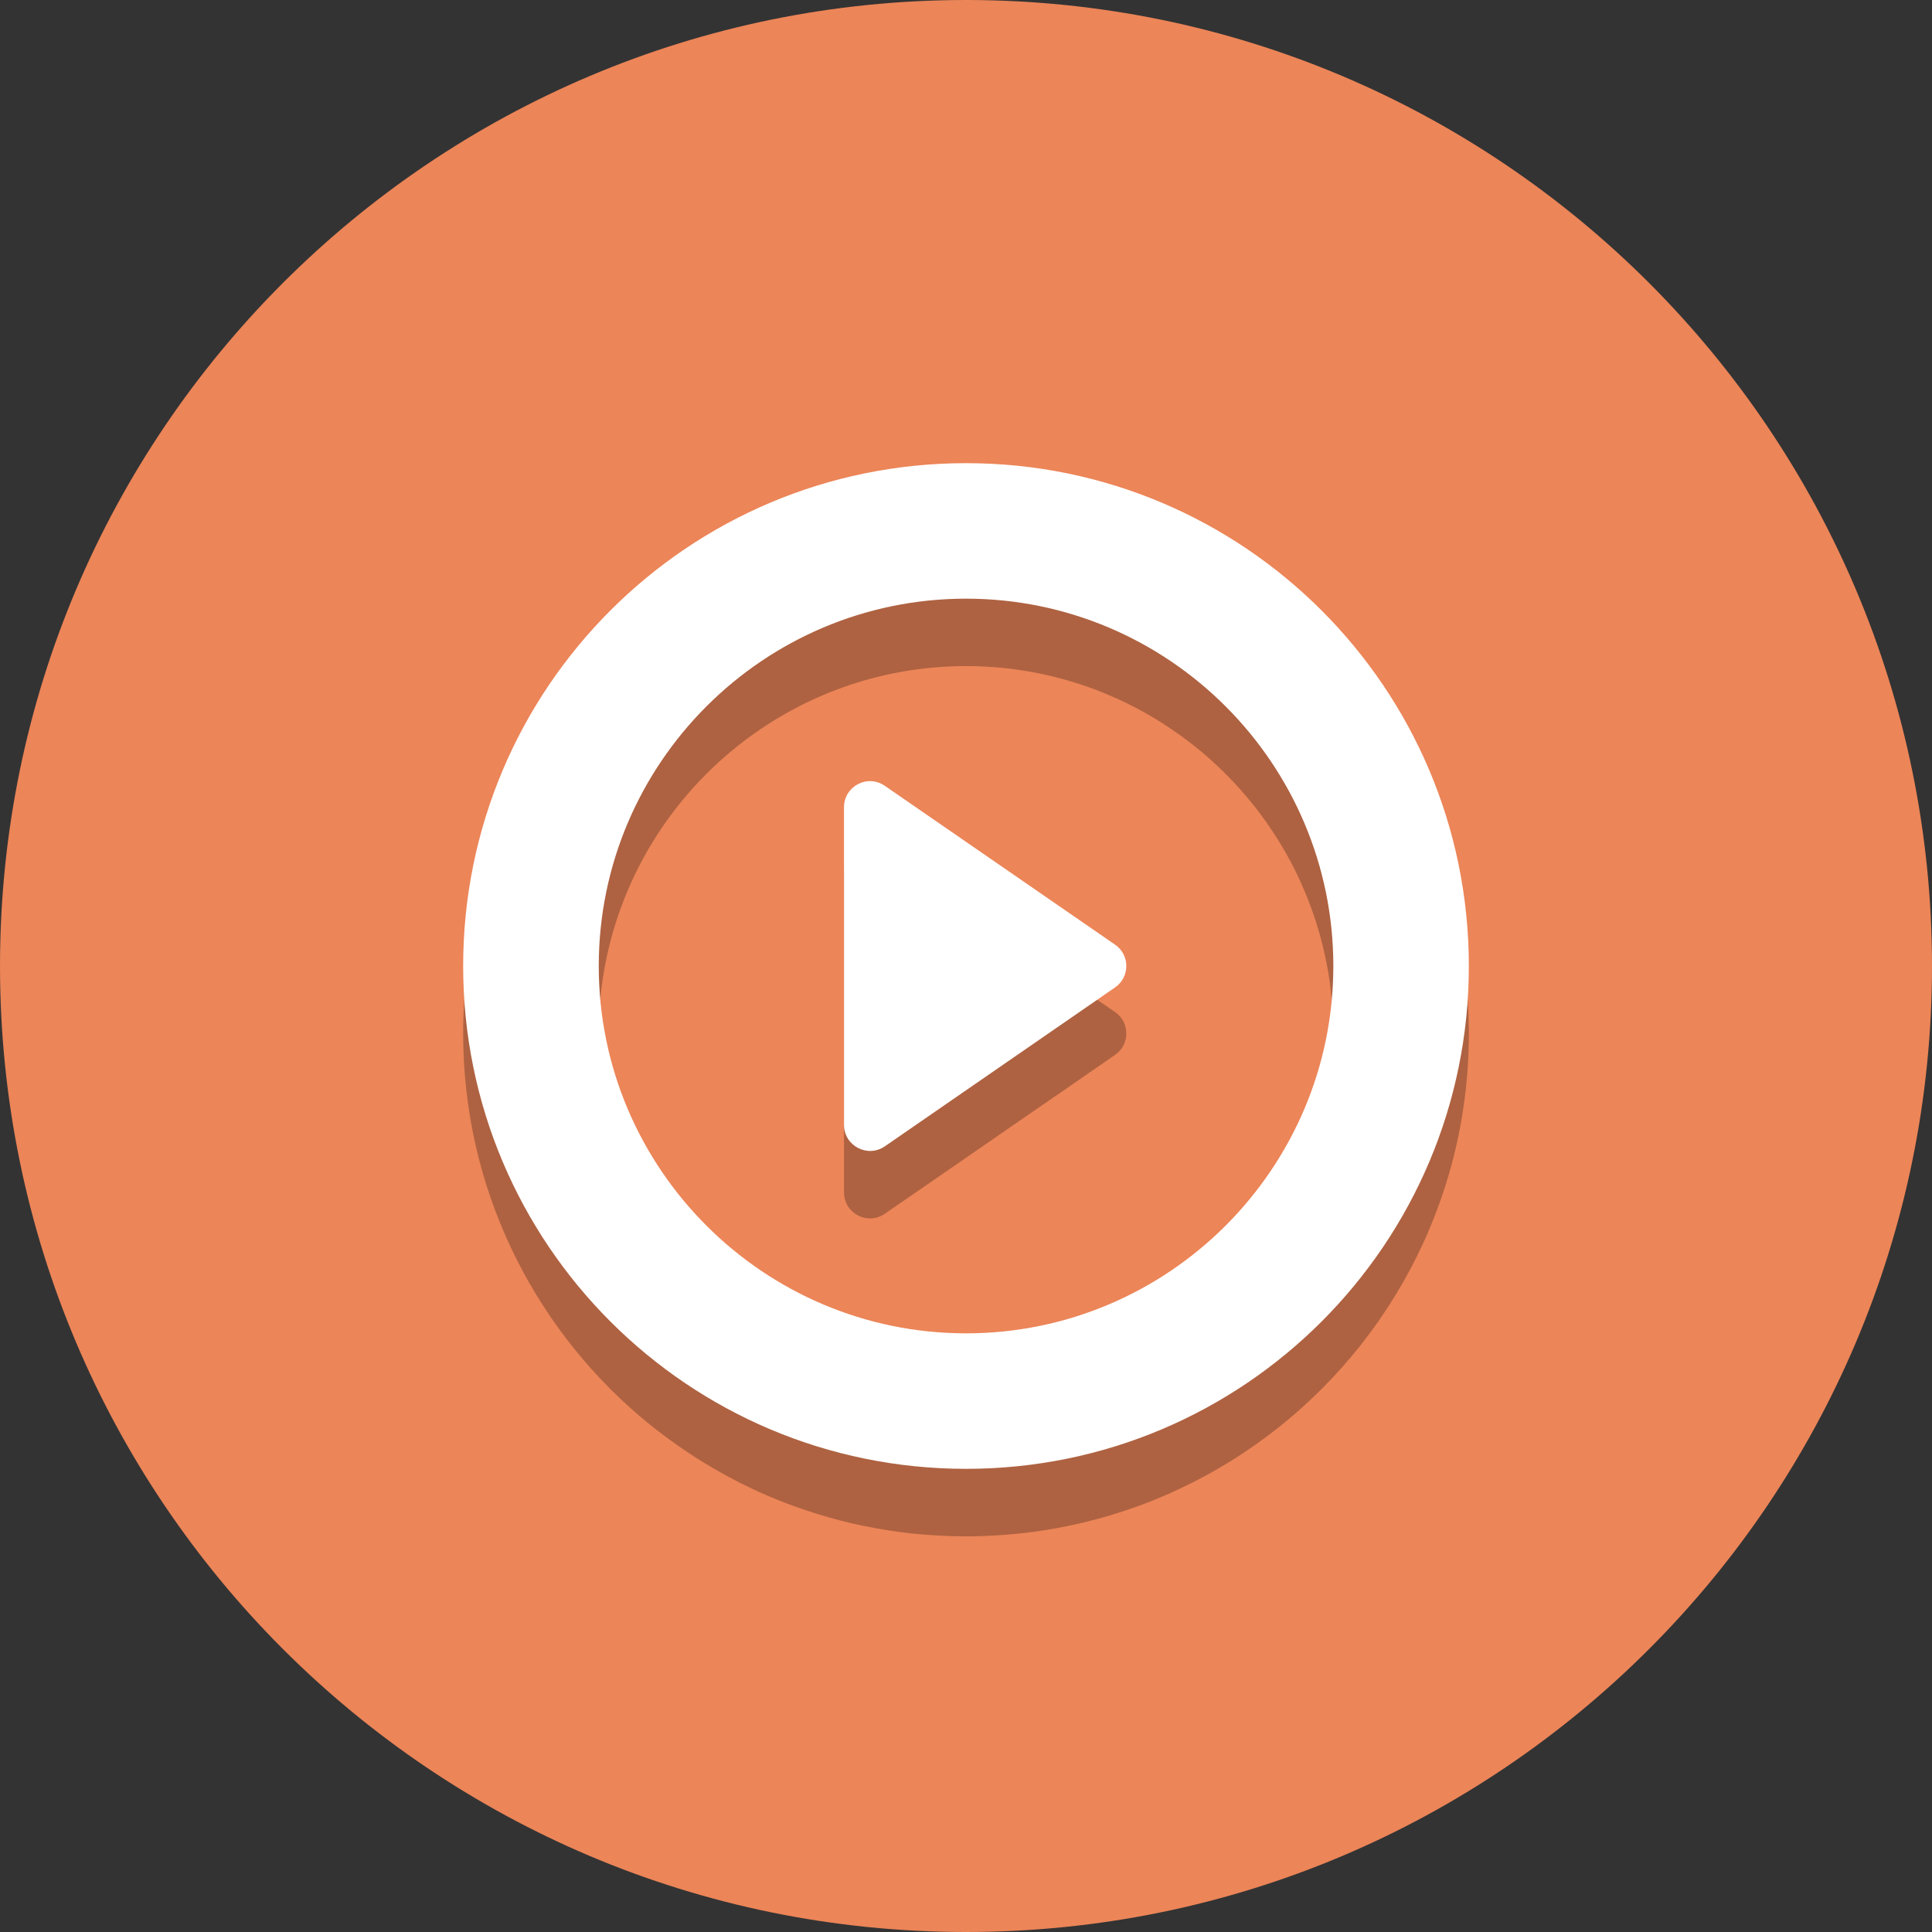
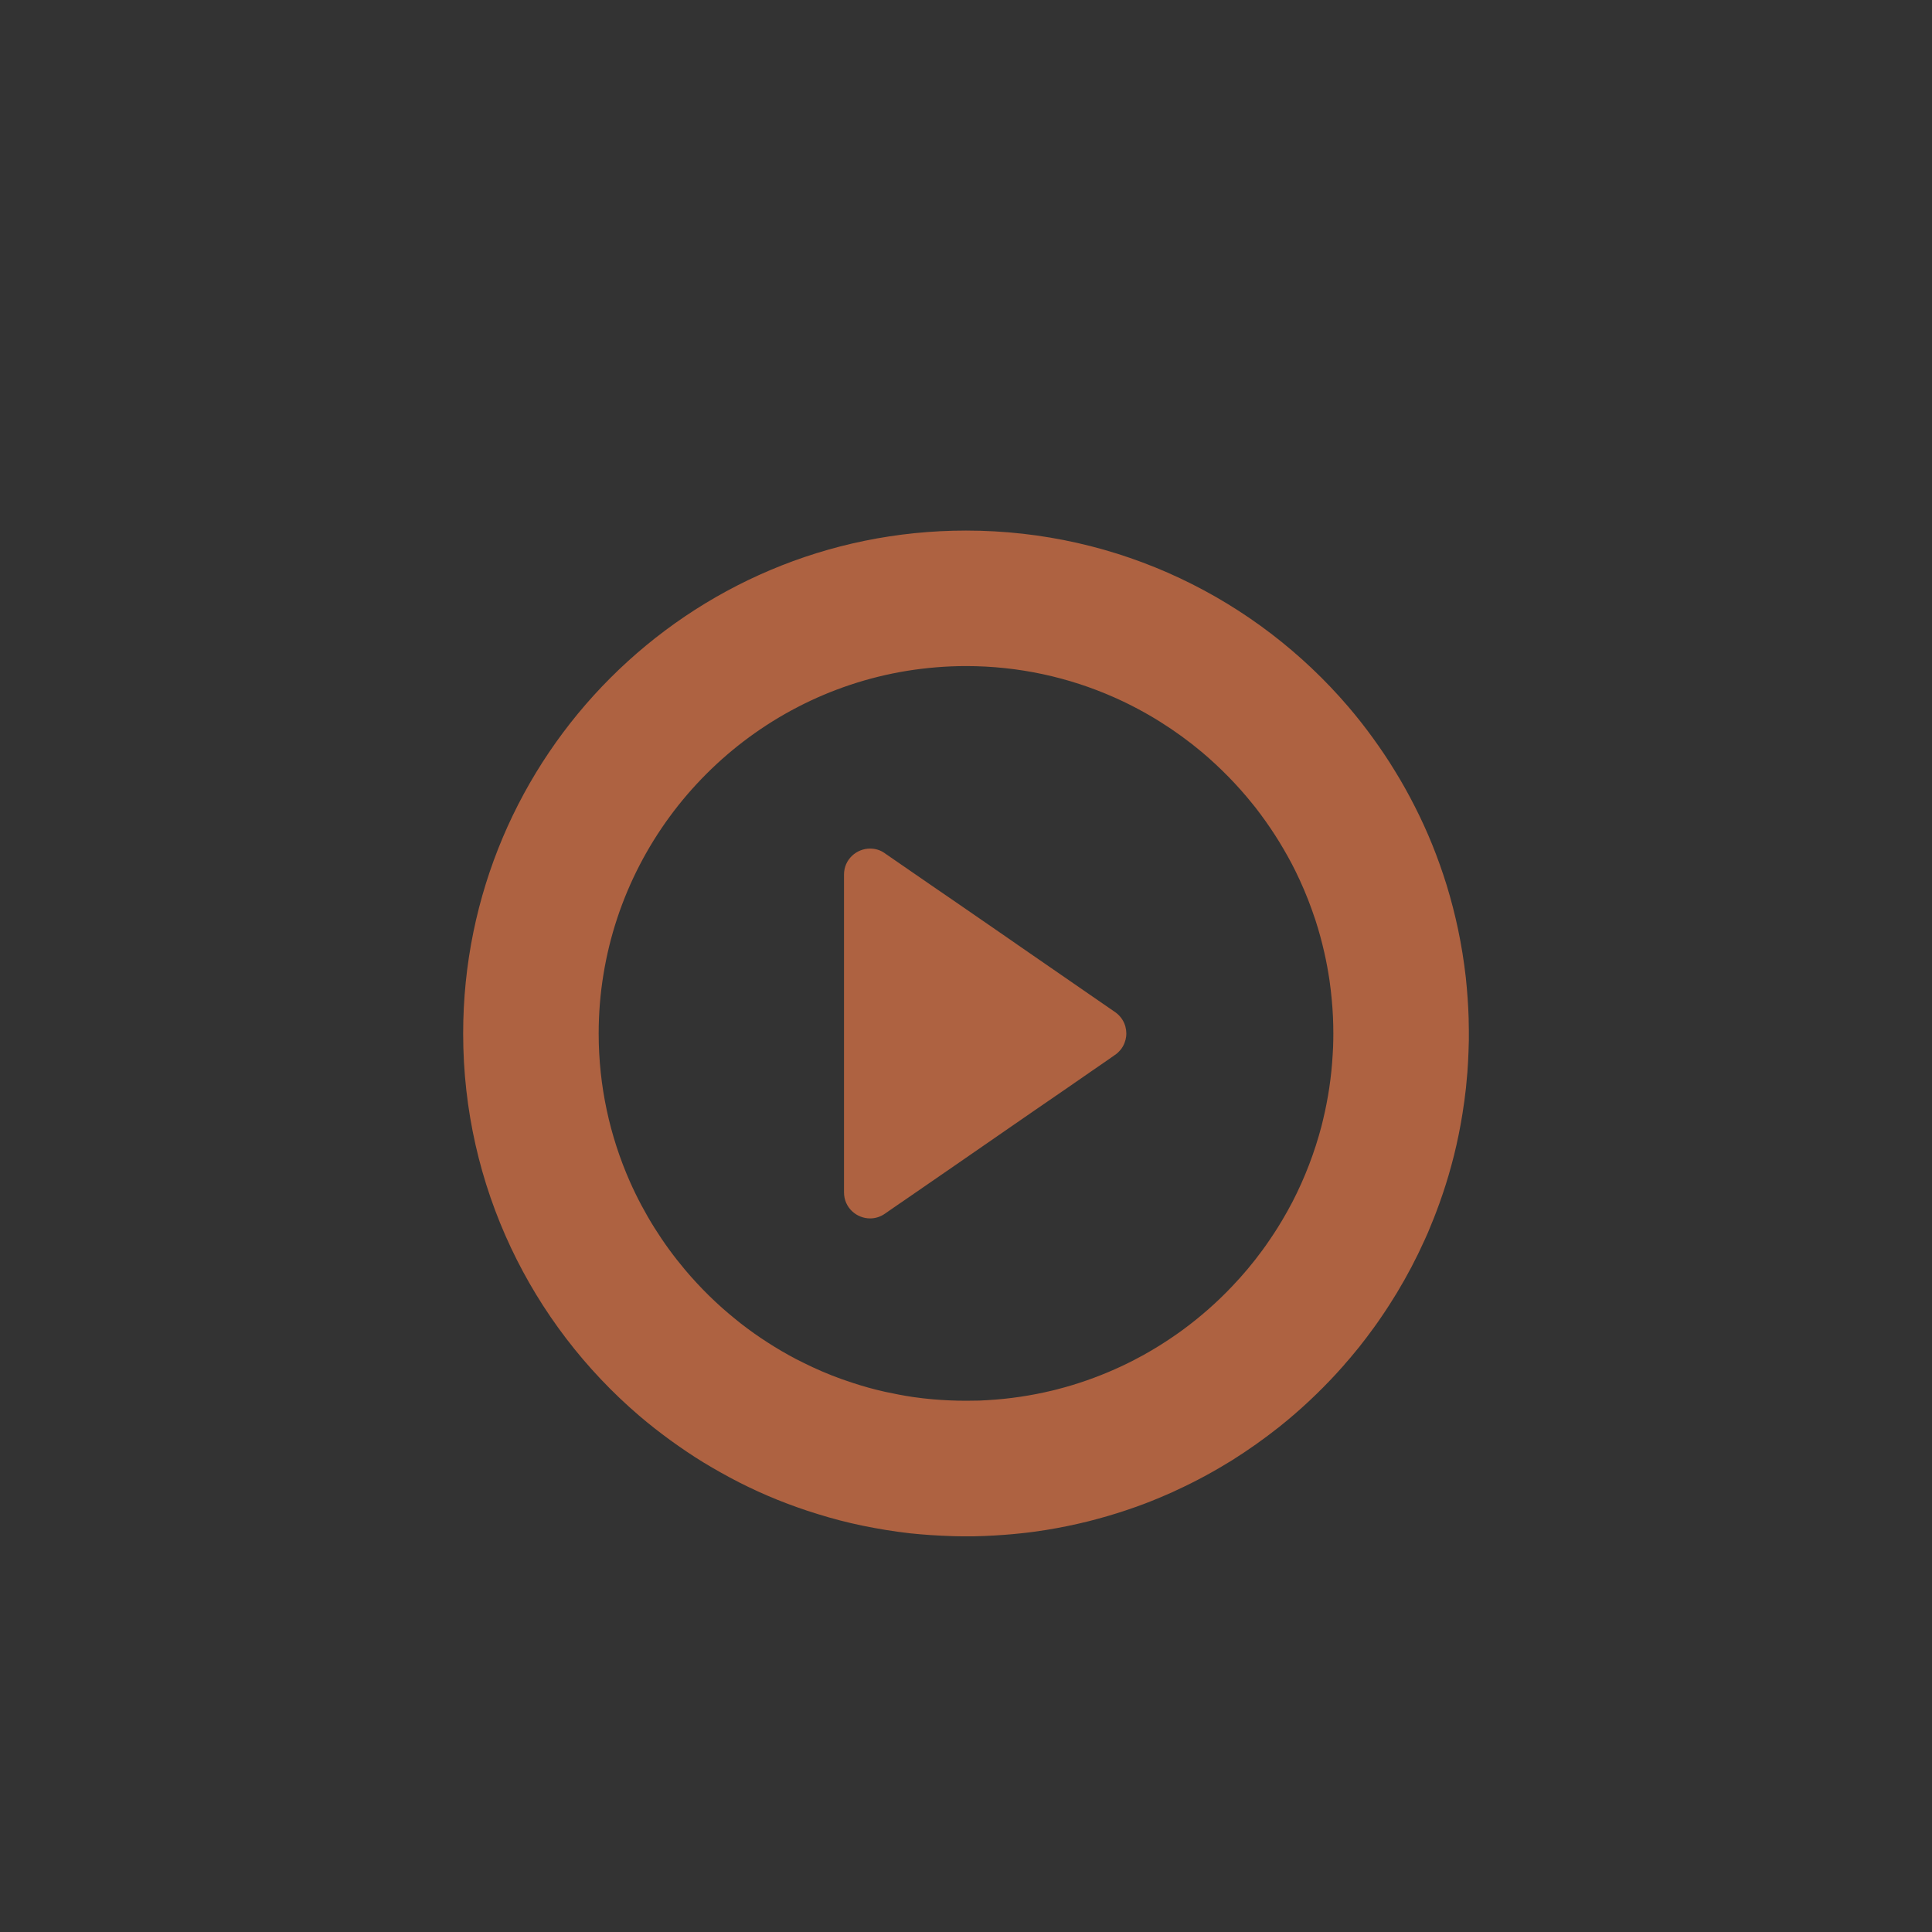
<svg xmlns="http://www.w3.org/2000/svg" xml:space="preserve" width="765px" height="765px" version="1.1" style="shape-rendering:geometricPrecision; text-rendering:geometricPrecision; image-rendering:optimizeQuality; fill-rule:evenodd; clip-rule:evenodd" viewBox="0 0 228.13 228.13">
  <rect x="0" y="0" width="228.13" height="228.13" fill="#333333" stroke="none" />
  <defs>
    <style type="text/css">
   
    .fil1 {fill:#AE6241;fill-rule:nonzero}
    .fil0 {fill:#EC8558;fill-rule:nonzero}
    .fil2 {fill:white;fill-rule:nonzero}
   
  </style>
  </defs>
  <g id="Слой_x0020_1">
-     <path class="fil0" d="M228.13 114.07c0,62.99 -51.07,114.06 -114.06,114.06 -63,0 -114.07,-51.07 -114.07,-114.06 0,-63.01 51.07,-114.07 114.07,-114.07 62.99,0 114.06,51.06 114.06,114.07z" />
    <path class="fil1" d="M114.07 181.41c-0.16,0 -0.31,0 -0.46,0 -0.34,0 -0.68,-0.02 -1.03,-0.02 -0.08,-0.01 -0.16,-0.01 -0.25,-0.01 -1.65,-0.05 -3.28,-0.16 -4.9,-0.33 -1.91,-0.22 -3.79,-0.53 -5.64,-0.91 -1.77,-0.37 -3.5,-0.82 -5.2,-1.35 -1.65,-0.5 -3.26,-1.08 -4.83,-1.71 -1.54,-0.62 -3.04,-1.31 -4.5,-2.05 -1.44,-0.74 -2.83,-1.52 -4.2,-2.35 -1.34,-0.82 -2.65,-1.71 -3.92,-2.63 -1.26,-0.92 -2.48,-1.87 -3.66,-2.88 -12.72,-10.89 -20.79,-27.07 -20.79,-45.13 0,-32.8 26.58,-59.39 59.38,-59.39 18.06,0 34.24,8.07 45.13,20.79 1.01,1.18 1.97,2.4 2.89,3.67 0.92,1.27 1.8,2.57 2.62,3.92 0.84,1.36 1.62,2.76 2.35,4.2 0.74,1.45 1.43,2.96 2.05,4.49 0.64,1.58 1.21,3.19 1.72,4.83 0.52,1.71 0.97,3.44 1.34,5.2 0.39,1.85 0.69,3.73 0.91,5.65 0.17,1.61 0.29,3.25 0.34,4.89 0,0.09 0,0.18 0,0.27 0.01,0.33 0.02,0.67 0.02,1.02 0,0.15 0,0.29 0,0.46 0,0.27 0,0.56 0,0.84 -0.01,0.45 -0.02,0.88 -0.04,1.33 -0.03,0.8 -0.07,1.59 -0.13,2.39 -0.05,0.62 -0.11,1.24 -0.17,1.86 -0.11,1.02 -0.25,2.03 -0.41,3.03 -0.26,1.66 -0.6,3.31 -1,4.93 -0.1,0.4 -0.21,0.8 -0.31,1.18 -0.41,1.52 -0.88,3.01 -1.41,4.48 -0.42,1.17 -0.87,2.31 -1.35,3.44 -0.14,0.31 -0.27,0.62 -0.42,0.94 -0.97,2.15 -2.06,4.22 -3.27,6.22 -0.28,0.46 -0.56,0.91 -0.85,1.36 -0.3,0.47 -0.61,0.94 -0.92,1.39 -0.32,0.48 -0.63,0.92 -0.96,1.37 -0.55,0.76 -1.11,1.5 -1.69,2.23 -0.14,0.17 -0.27,0.34 -0.41,0.5 -0.44,0.54 -0.88,1.07 -1.34,1.58 -0.04,0.07 -0.09,0.12 -0.14,0.17 -2.03,2.3 -4.24,4.45 -6.59,6.41 -0.32,0.26 -0.64,0.52 -0.97,0.79 -1.78,1.41 -3.64,2.73 -5.58,3.95 -2.1,1.3 -4.28,2.49 -6.55,3.53 -0.15,0.07 -0.29,0.14 -0.44,0.21 -0.31,0.14 -0.63,0.28 -0.94,0.41 -1.13,0.49 -2.28,0.95 -3.44,1.36 -1.46,0.52 -2.95,0.99 -4.47,1.4 -0.39,0.11 -0.79,0.21 -1.18,0.31 -1.62,0.4 -3.27,0.74 -4.94,1.01 -1,0.16 -2.01,0.3 -3.02,0.4 -0.62,0.07 -1.24,0.12 -1.87,0.17 -0.79,0.06 -1.59,0.11 -2.39,0.14 -0.44,0.01 -0.88,0.02 -1.33,0.04 -0.28,0 -0.56,0 -0.84,0zm-3.92 -16.18c1.29,0.11 2.6,0.17 3.92,0.17 0.53,0 1.07,-0.01 1.6,-0.02 0.31,-0.01 0.62,-0.04 0.92,-0.05 2.64,-0.15 5.2,-0.54 7.69,-1.14 0.24,-0.05 0.47,-0.12 0.7,-0.18 0.29,-0.07 0.58,-0.15 0.86,-0.23 2.26,-0.64 4.45,-1.46 6.55,-2.44 0.89,-0.41 1.77,-0.87 2.63,-1.34 1.35,-0.75 2.66,-1.57 3.91,-2.45 0.24,-0.16 0.47,-0.34 0.7,-0.5 2.1,-1.54 4.06,-3.26 5.85,-5.15 1.29,-1.35 2.49,-2.78 3.6,-4.3 0.3,-0.41 0.59,-0.82 0.87,-1.24 0.32,-0.46 0.63,-0.94 0.93,-1.42 0.16,-0.25 0.32,-0.51 0.47,-0.77 0.13,-0.23 0.26,-0.45 0.39,-0.67 0.1,-0.17 0.2,-0.34 0.29,-0.51 0.18,-0.33 0.35,-0.64 0.52,-0.96 0.02,-0.05 0.05,-0.1 0.08,-0.15 1.45,-2.82 2.6,-5.81 3.42,-8.94 0.06,-0.22 0.11,-0.46 0.17,-0.7 0.6,-2.48 0.99,-5.04 1.14,-7.68 0.02,-0.31 0.04,-0.61 0.05,-0.92 0.02,-0.53 0.03,-1.07 0.03,-1.6 0,-1.34 -0.06,-2.64 -0.18,-3.92 -0.07,-0.78 -0.16,-1.57 -0.27,-2.34 -0.17,-1.13 -0.37,-2.24 -0.62,-3.32 -0.29,-1.29 -0.64,-2.56 -1.04,-3.8 -0.14,-0.43 -0.29,-0.85 -0.44,-1.27 -0.56,-1.57 -1.22,-3.11 -1.95,-4.59 -0.15,-0.29 -0.29,-0.57 -0.44,-0.86 -0.6,-1.13 -1.24,-2.23 -1.94,-3.32 -0.71,-1.1 -1.47,-2.17 -2.28,-3.22 -0.15,-0.18 -0.3,-0.38 -0.46,-0.57 -1.75,-2.17 -3.71,-4.16 -5.84,-5.97 -3.13,-2.63 -6.65,-4.85 -10.45,-6.53 -5.34,-2.36 -11.25,-3.68 -17.46,-3.68 -2.37,0 -4.69,0.2 -6.95,0.56 -18.36,2.98 -32.9,17.51 -35.87,35.88 -0.37,2.26 -0.56,4.58 -0.56,6.95 0,6.2 1.32,12.12 3.68,17.47 1.68,3.79 3.89,7.31 6.53,10.44 1.8,2.13 3.79,4.09 5.96,5.83 0.19,0.16 0.39,0.31 0.58,0.47 1.04,0.81 2.11,1.57 3.22,2.28 1.07,0.69 2.18,1.34 3.32,1.94 0.28,0.15 0.57,0.29 0.86,0.43 1.48,0.74 3.01,1.4 4.58,1.96 0.42,0.14 0.84,0.29 1.27,0.43 1.24,0.41 2.51,0.76 3.8,1.05 1.09,0.24 2.2,0.45 3.32,0.62 0.77,0.11 1.55,0.2 2.34,0.27zm-7.41 -21.36c-1.6,0 -3.08,-1.27 -3.08,-3.08l0 -37.52c0,-1.8 1.48,-3.07 3.08,-3.07 0.59,0 1.19,0.16 1.74,0.55l0.05 0.04 6.08 4.19 1.9 1.3 6.22 4.29 1.8 1.25 6.39 4.41 1.68 1.16 3.06 2.11c1.01,0.7 1.45,1.84 1.31,2.93 -0.03,0.24 -0.09,0.46 -0.18,0.7 -0.11,0.3 -0.28,0.6 -0.5,0.86 -0.18,0.21 -0.38,0.41 -0.63,0.57l-0.74 0.52 -1.9 1.31 -3.02 2.09 -3.61 2.48 -3.1 2.14 -6.54 4.52 -6.31 4.35 -0.24 0.16 -1.13 0.78 -0.59 0.41c-0.55,0.38 -1.15,0.55 -1.74,0.55z" />
-     <path class="fil2" d="M114.07 157.44c-23.92,0 -43.37,-19.46 -43.37,-43.37 0,-23.92 19.45,-43.38 43.37,-43.38 23.91,0 43.37,19.46 43.37,43.38 0,23.91 -19.46,43.37 -43.37,43.37zm0 -102.75c-32.8,0 -59.38,26.58 -59.38,59.38 0,32.79 26.58,59.37 59.38,59.37 32.79,0 59.37,-26.58 59.37,-59.37 0,-32.8 -26.58,-59.38 -59.37,-59.38zm17.59 56.85l-27.18 -18.75c-2.04,-1.42 -4.82,0.05 -4.82,2.52l0 37.51c0,2.48 2.78,3.94 4.82,2.54l27.18 -18.76c1.78,-1.22 1.78,-3.85 0,-5.06z" />
  </g>
</svg>